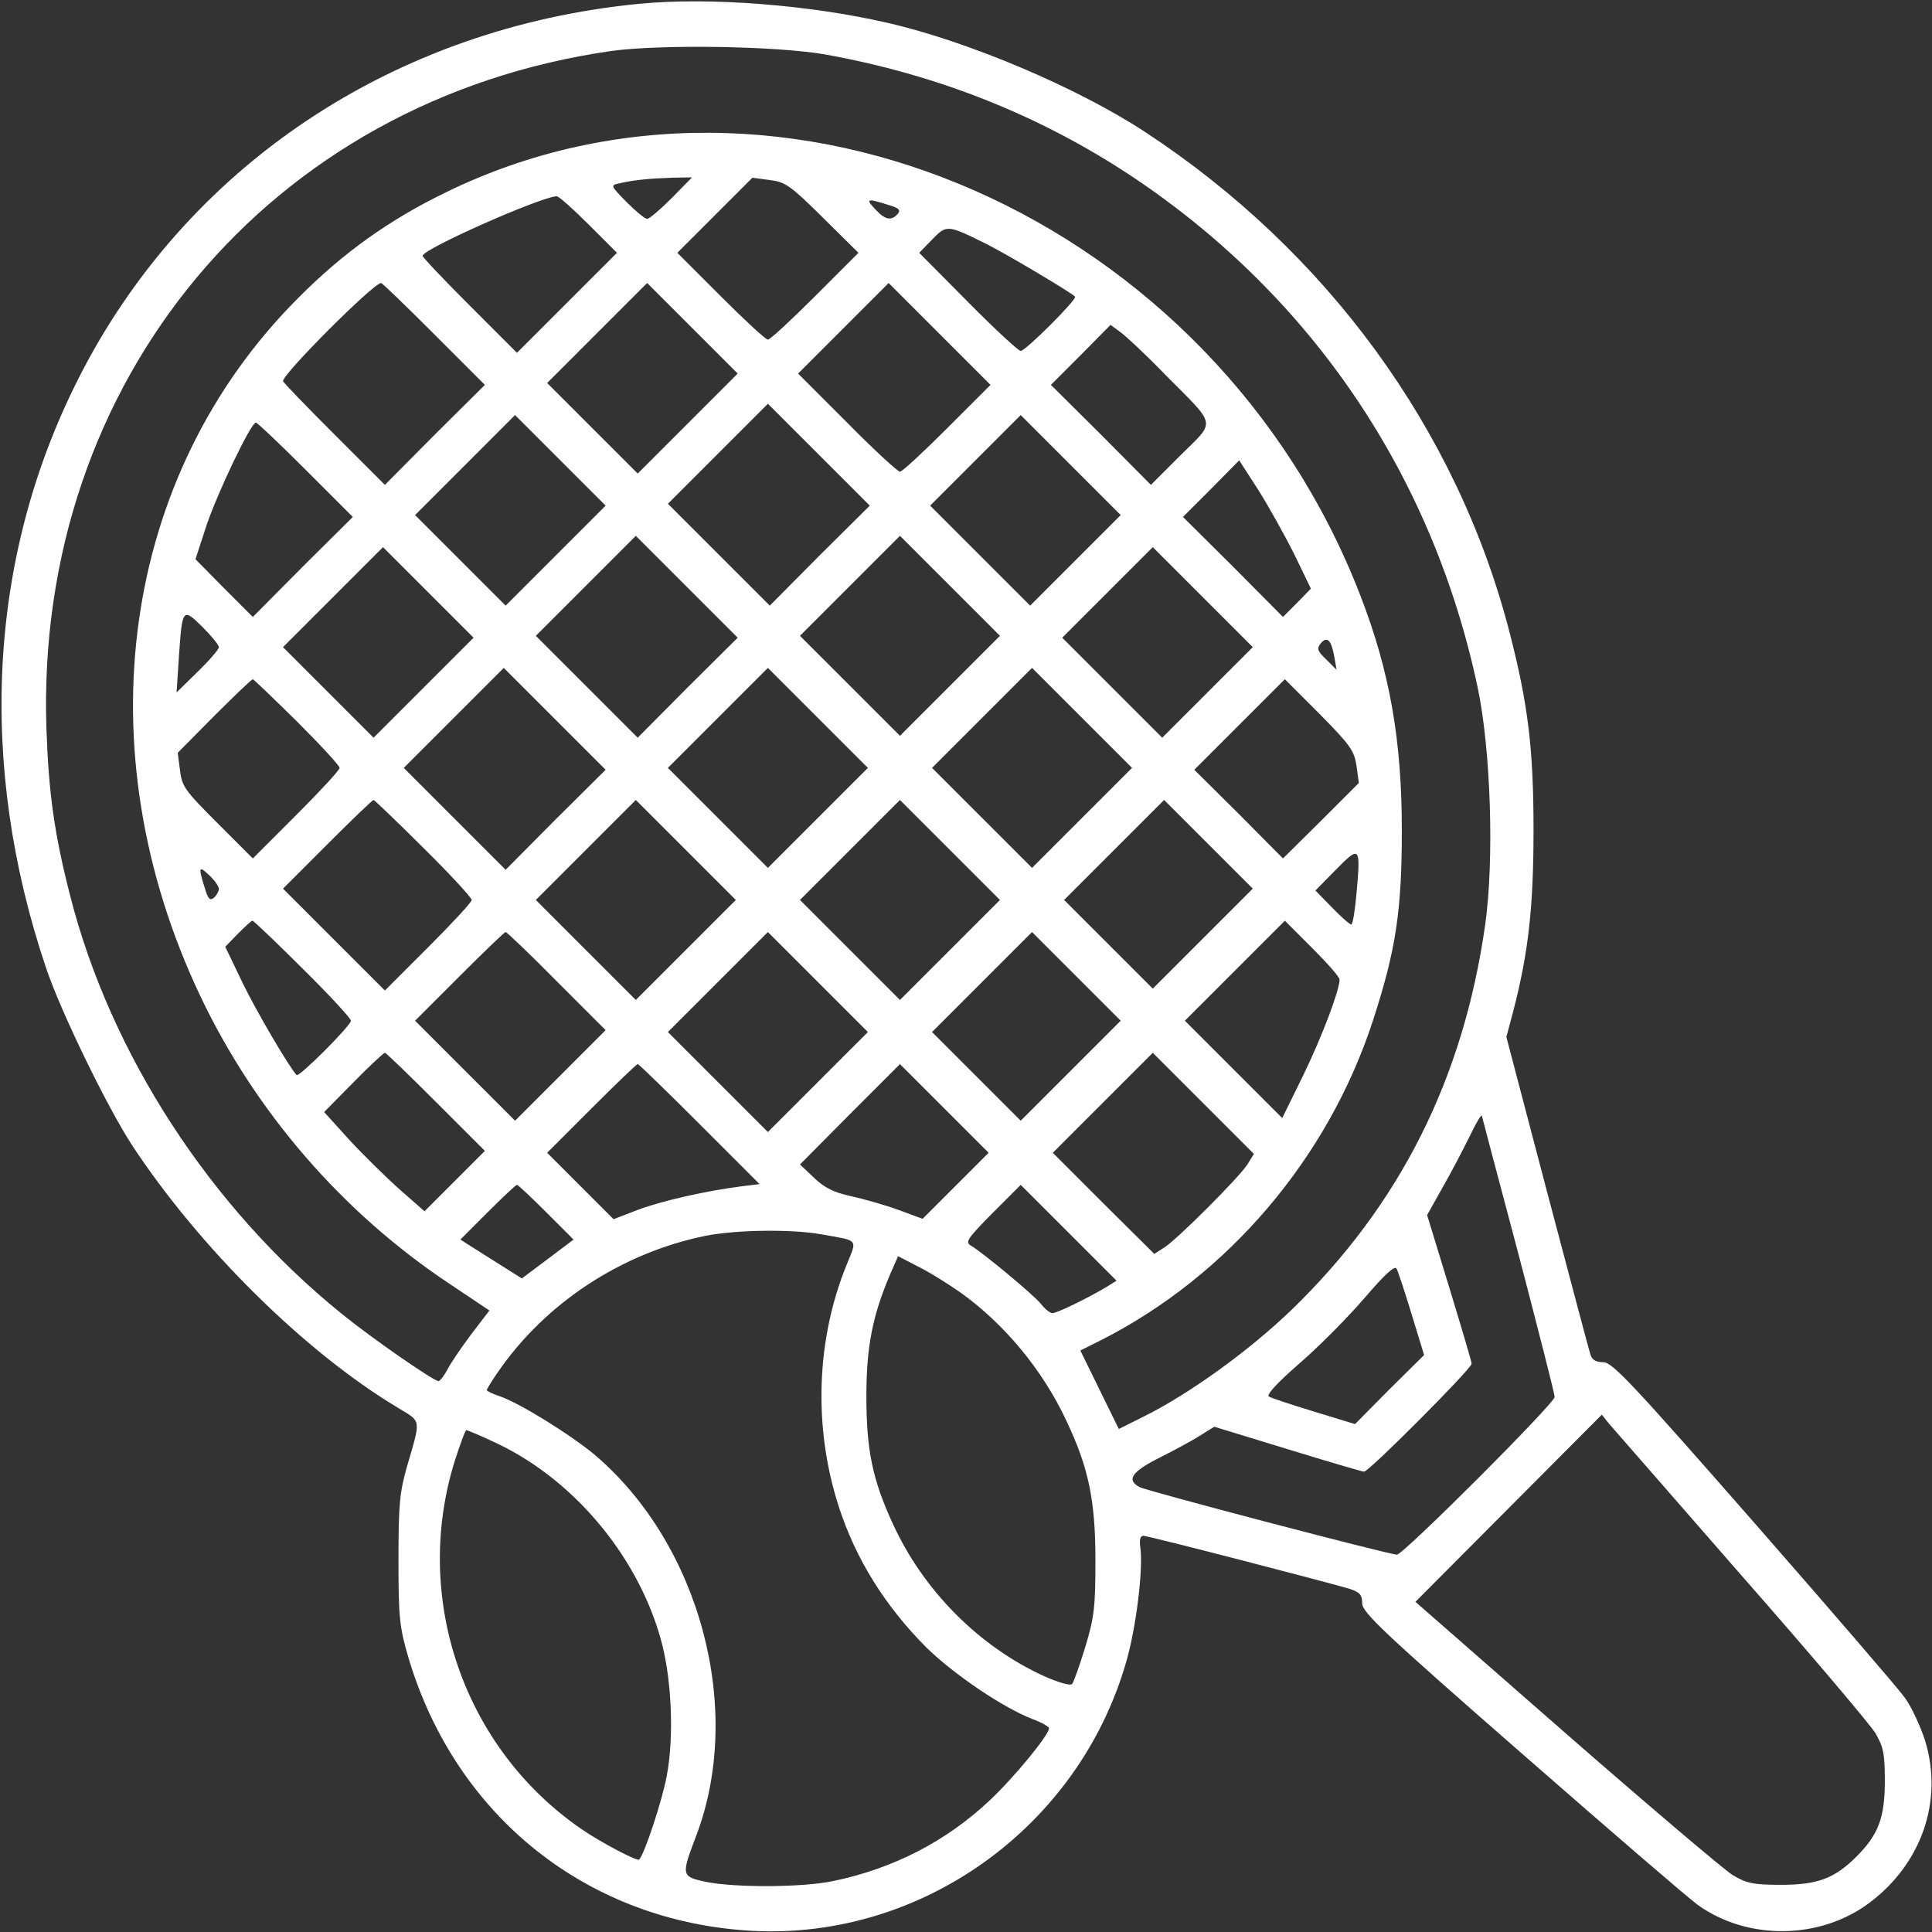
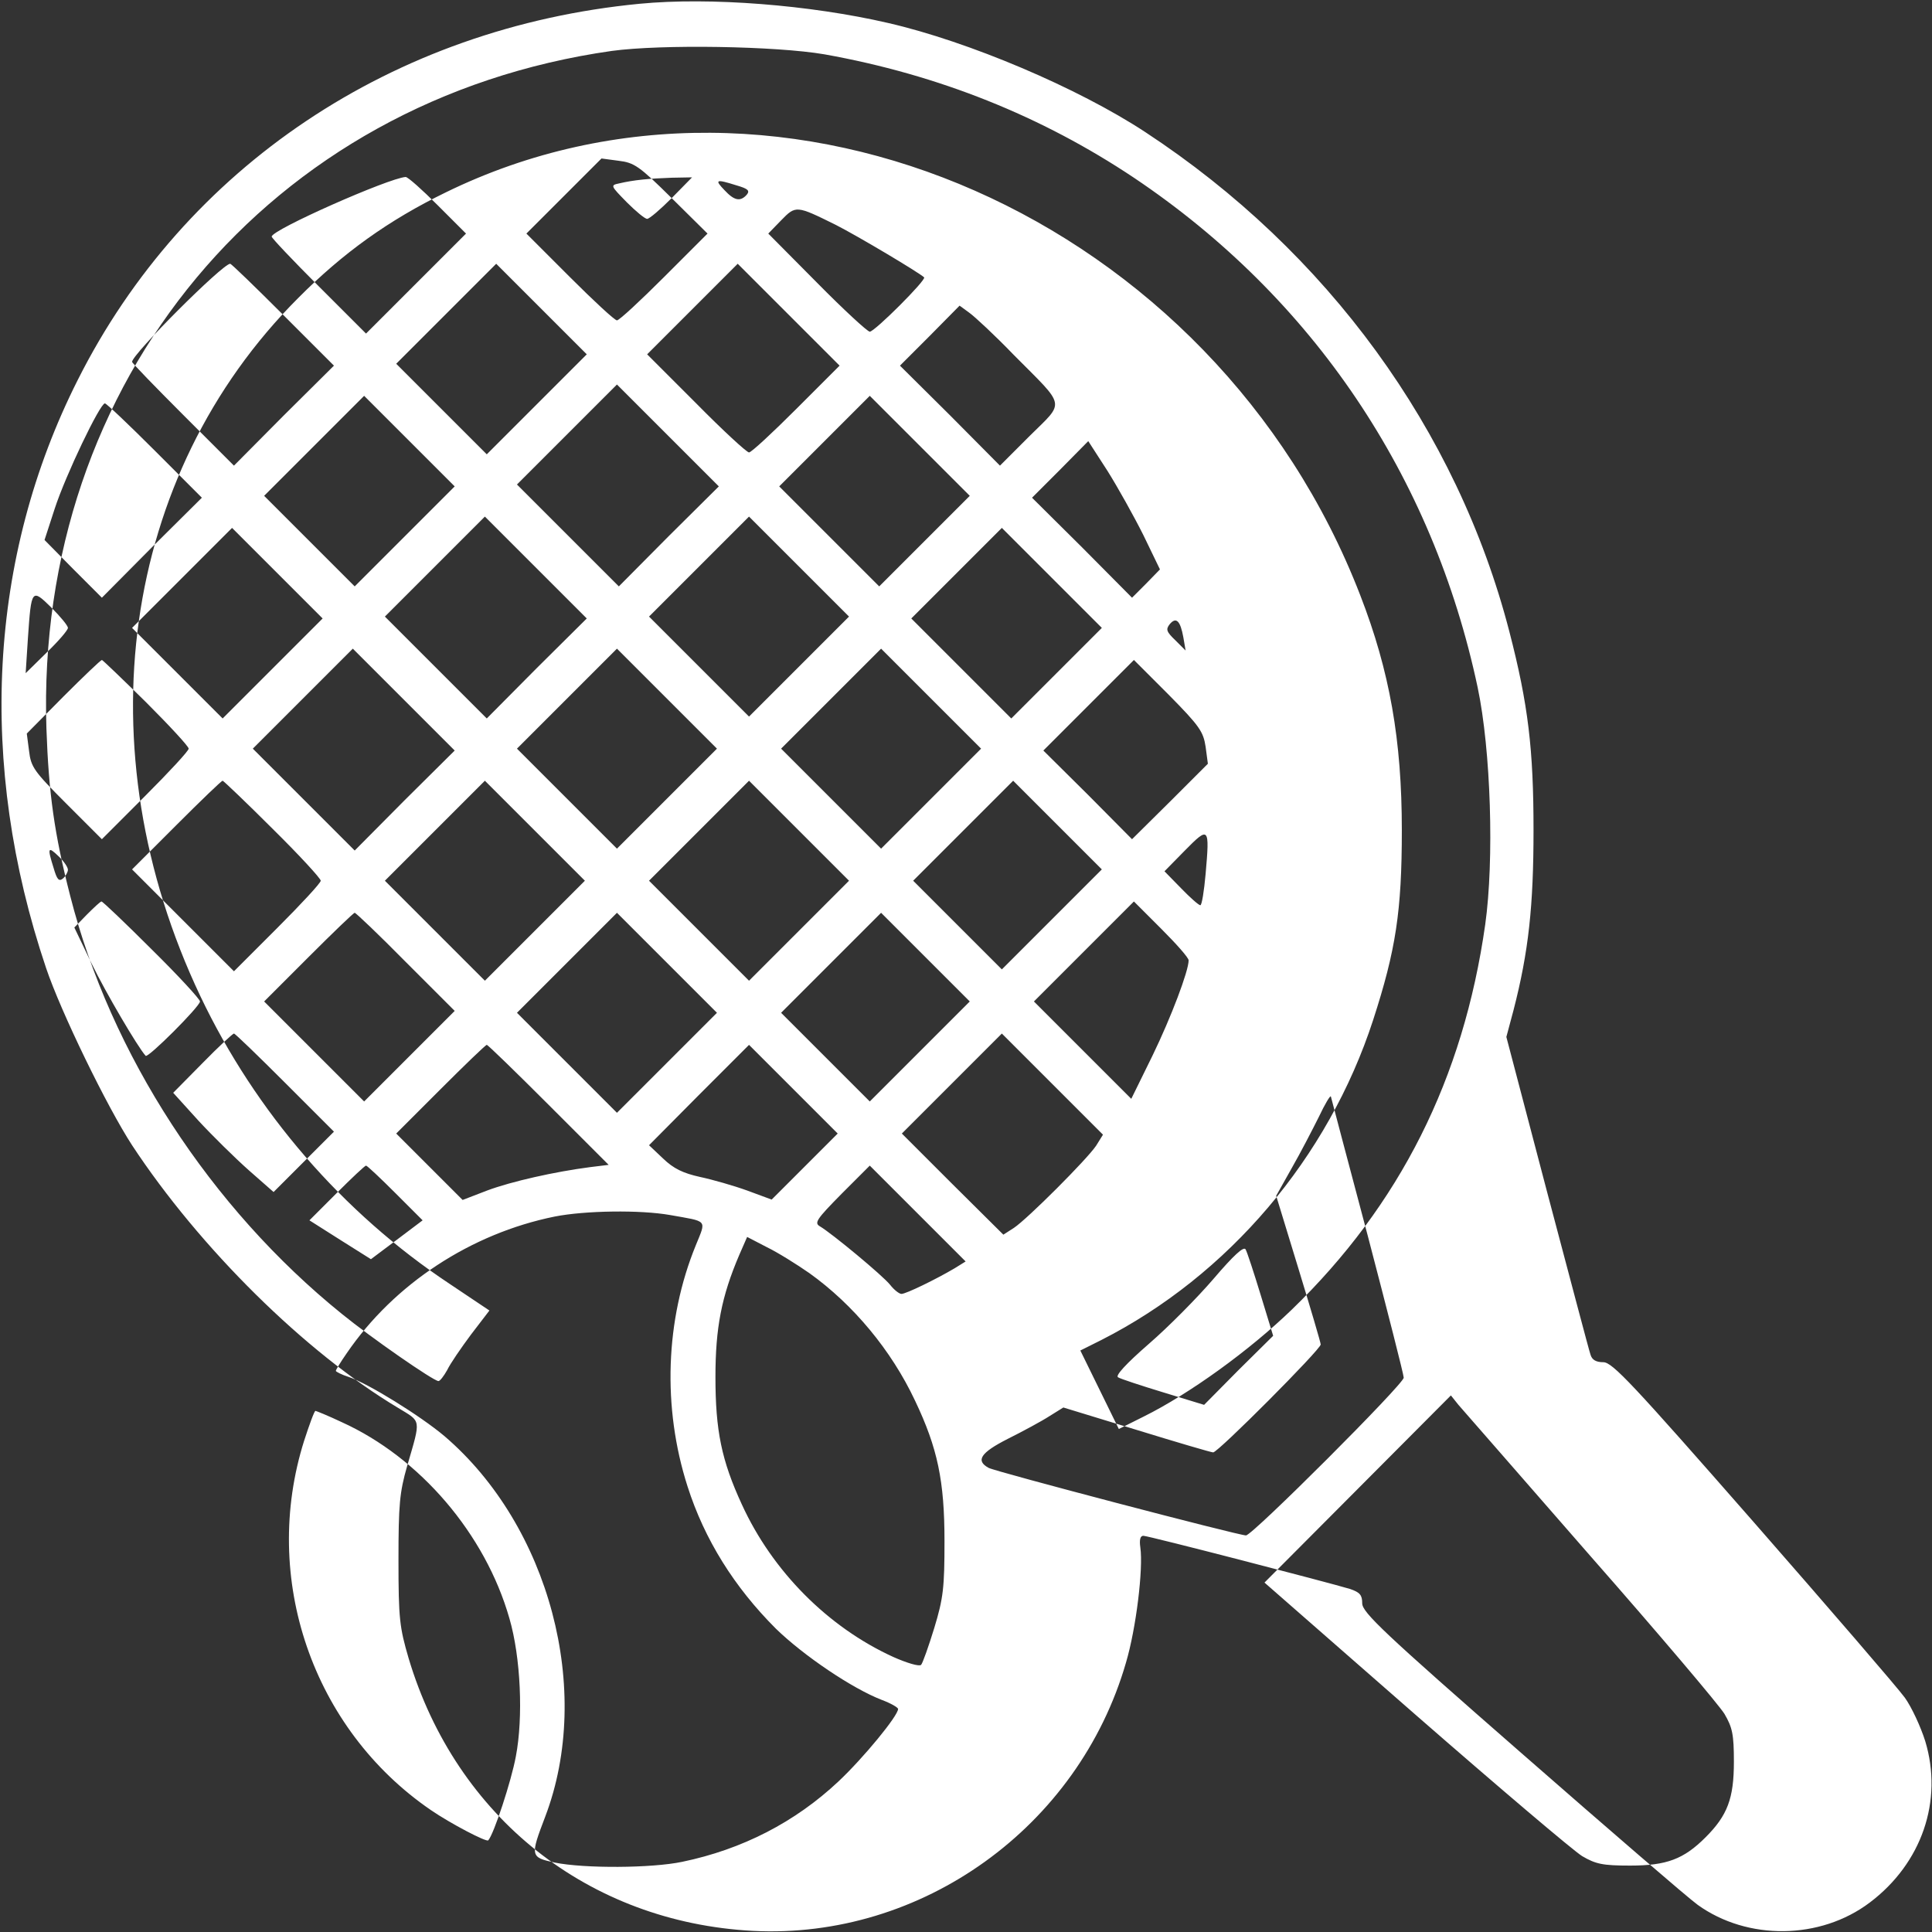
<svg xmlns="http://www.w3.org/2000/svg" version="1.0" width="512pt" height="512pt" viewBox="0 0 512 512" preserveAspectRatio="xMidYMid meet">
  <rect x="0" y="0" width="512" height="512" fill="#333333" stroke="none" />
  <g transform="translate(0,512) scale(0.1,-0.1)" fill="#fff" stroke="none">
-     <path d="M1695 5110 c-653 -63 -1205 -432 -1489 -997 -237 -470 -266 -1018 -84 -1558 39 -116 161 -367 228 -470 179 -272 459 -549 705 -696 62 -38 61 -27 24 -154 -20 -70 -23 -102 -23 -250 0 -155 3 -178 27 -260 126 -421 477 -699 912 -722 448 -23 863 275 989 711 27 91 46 249 38 305 -3 21 0 31 8 31 13 0 488 -123 548 -141 26 -9 32 -16 32 -38 0 -24 58 -79 422 -397 232 -203 442 -384 467 -402 132 -95 325 -93 456 6 138 104 195 270 147 428 -12 38 -36 90 -54 115 -18 25 -199 235 -402 467 -319 364 -373 422 -397 422 -19 0 -30 6 -34 20 -4 11 -55 205 -115 431 l-108 411 19 71 c40 155 53 276 53 477 0 214 -14 333 -64 526 -138 534 -482 1007 -965 1324 -178 117 -468 240 -681 289 -207 48 -473 69 -659 51z m490 -134 c302 -54 576 -164 820 -327 474 -318 792 -790 911 -1351 35 -166 44 -457 20 -628 -58 -409 -226 -743 -513 -1021 -112 -108 -271 -223 -392 -283 l-66 -33 -51 104 -51 104 56 28 c336 171 601 482 720 848 60 185 76 288 76 503 0 238 -32 421 -110 622 -386 1000 -1531 1505 -2424 1068 -150 -73 -272 -160 -391 -280 -469 -469 -570 -1195 -259 -1850 146 -307 377 -574 660 -762 l106 -71 -49 -64 c-26 -35 -55 -77 -63 -94 -9 -16 -19 -29 -23 -29 -13 0 -180 116 -256 178 -348 281 -613 688 -720 1108 -42 164 -57 271 -63 444 -30 920 592 1666 1498 1795 132 18 436 13 564 -9z m-405 -381 c-30 -30 -59 -55 -65 -55 -6 0 -30 20 -54 44 -43 44 -44 45 -20 50 38 9 80 13 139 15 l54 1 -54 -55z m400 -51 l95 -94 -115 -115 c-63 -63 -119 -115 -125 -115 -6 0 -62 52 -125 115 l-115 115 100 100 99 99 45 -6 c42 -5 55 -14 141 -99z m-620 -19 l75 -75 -133 -133 -132 -132 -125 125 c-69 69 -125 128 -125 132 0 18 310 155 355 158 6 0 44 -34 85 -75z m791 53 c31 -9 37 -14 28 -25 -17 -19 -33 -16 -59 12 -27 28 -23 30 31 13z m264 -105 c59 -30 220 -126 234 -139 7 -6 -131 -144 -144 -144 -6 0 -69 58 -140 130 l-129 130 34 35 c39 40 40 40 145 -12z m-1465 -238 l135 -135 -133 -132 -132 -133 -135 135 c-74 74 -135 137 -135 140 0 20 240 260 260 260 3 0 66 -61 140 -135z m673 -237 l-133 -133 -120 120 -120 120 132 132 133 133 120 -120 120 -120 -132 -132z m687 -13 c-63 -63 -119 -115 -125 -115 -6 0 -69 58 -140 130 l-130 130 120 120 120 120 135 -135 135 -135 -115 -115z m577 143 c139 -140 136 -121 42 -214 l-79 -79 -132 133 -133 132 79 79 79 80 26 -19 c14 -10 68 -60 118 -112z m-915 -480 l-132 -133 -135 135 -135 135 132 132 133 133 135 -135 135 -135 -133 -132z m-699 0 l-133 -133 -120 120 -120 120 132 132 133 133 120 -120 120 -120 -132 -132z m1377 -13 l-120 -120 -132 132 -133 133 120 120 120 120 132 -132 133 -133 -120 -120z m-2040 240 l125 -125 -133 -132 -132 -133 -76 76 -76 77 27 83 c29 89 120 279 133 279 4 0 63 -56 132 -125z m2620 -224 l44 -91 -37 -38 -37 -37 -132 133 -133 132 75 75 74 75 51 -79 c27 -43 70 -120 95 -170z m-1608 -353 l-132 -133 -135 135 -135 135 132 132 133 133 135 -135 135 -135 -133 -132z m696 5 l-133 -133 -132 132 -133 133 132 132 133 133 132 -132 133 -133 -132 -132z m-1395 -5 l-133 -133 -120 120 -120 120 132 132 133 133 120 -120 120 -120 -132 -132z m2077 -13 l-120 -120 -132 132 -133 133 120 120 120 120 132 -132 133 -133 -120 -120z m-2620 120 c0 -6 -25 -35 -56 -65 l-56 -55 6 93 c9 131 10 132 62 81 24 -24 44 -48 44 -54z m2956 -25 l6 -35 -27 27 c-24 23 -26 29 -15 43 17 20 28 9 36 -35z m-2064 -432 l-132 -133 -135 135 -135 135 132 132 133 133 135 -135 135 -135 -133 -132z m696 5 l-133 -133 -132 132 -133 133 132 132 133 133 132 -132 133 -133 -132 -132z m700 0 l-133 -133 -132 132 -133 133 132 132 133 133 132 -132 133 -133 -132 -132z m-2081 255 c62 -62 113 -117 113 -123 0 -6 -52 -62 -115 -125 l-115 -115 -94 94 c-86 86 -94 97 -99 140 l-6 46 97 98 c53 53 99 97 102 97 2 0 55 -51 117 -112z m2808 -118 l6 -45 -100 -100 -101 -100 -117 118 -118 117 120 120 120 120 92 -92 c82 -83 92 -98 98 -138z m-2473 -217 c71 -70 128 -132 128 -138 0 -6 -52 -62 -115 -125 l-115 -115 -135 135 -135 135 117 117 c65 65 120 118 123 118 2 0 62 -57 132 -127z m696 -270 l-133 -133 -132 132 -133 133 132 132 133 133 132 -132 133 -133 -132 -132z m700 0 l-133 -133 -132 132 -133 133 132 132 133 133 132 -132 133 -133 -132 -132z m670 30 l-133 -133 -117 117 -118 118 132 132 133 133 117 -117 118 -118 -132 -132z m407 120 c-4 -45 -10 -83 -14 -83 -4 0 -27 20 -51 45 l-44 45 54 55 c64 65 66 63 55 -62z m-3015 11 c0 -6 -6 -17 -13 -23 -11 -9 -16 -3 -25 28 -17 54 -15 58 13 31 14 -13 25 -29 25 -36z m222 -211 c71 -70 128 -132 128 -138 0 -13 -138 -151 -144 -144 -21 23 -106 168 -143 244 l-46 96 33 34 c19 19 36 35 39 35 3 0 63 -57 133 -127z m2748 -29 c0 -28 -46 -150 -96 -253 l-56 -114 -129 129 -129 129 132 132 133 133 72 -72 c40 -40 73 -77 73 -84z m-2075 -4 l130 -130 -120 -120 -120 -120 -132 132 -133 133 117 117 c65 65 120 118 123 118 3 0 64 -58 135 -130z m693 -267 l-133 -133 -132 132 -133 133 132 132 133 133 132 -132 133 -133 -132 -132z m670 30 l-133 -133 -117 117 -118 118 132 132 133 133 117 -117 118 -118 -132 -132z m-1683 -83 l130 -130 -80 -80 -80 -80 -66 58 c-36 32 -96 91 -133 131 l-67 74 78 79 c42 43 80 78 83 78 3 0 64 -59 135 -130z m2150 -167 c-24 -36 -182 -194 -218 -218 l-28 -18 -135 134 -134 134 132 132 133 133 134 -134 134 -134 -18 -29z m-1451 108 l159 -159 -49 -6 c-93 -12 -209 -38 -273 -62 l-65 -25 -88 88 -88 88 117 117 c65 65 120 118 123 118 3 0 77 -72 164 -159z m679 -163 l-88 -88 -65 24 c-36 13 -92 29 -125 36 -45 10 -70 22 -98 49 l-37 35 132 133 133 133 117 -117 118 -118 -87 -87z m1492 -185 c52 -199 95 -367 95 -375 0 -17 -401 -418 -418 -418 -20 0 -664 169 -682 179 -35 19 -22 40 51 77 40 20 90 47 110 60 l37 23 193 -59 c107 -33 199 -60 204 -60 13 0 285 273 285 286 0 5 -27 96 -59 201 l-59 193 41 73 c23 40 55 102 72 136 16 34 31 59 32 54 1 -4 45 -171 98 -370z m-2577 114 l72 -72 -69 -52 -68 -51 -81 51 -82 52 72 72 c40 40 75 73 78 73 3 0 38 -33 78 -73z m1482 -199 c-49 -29 -129 -68 -141 -68 -6 0 -20 11 -30 24 -20 25 -154 136 -186 155 -16 9 -9 19 57 86 l75 75 127 -127 127 -127 -29 -18z m-754 141 c101 -18 96 -11 68 -80 -81 -198 -89 -430 -22 -639 45 -141 124 -267 234 -377 74 -72 203 -159 281 -189 24 -9 43 -20 43 -24 0 -18 -92 -130 -158 -192 -115 -108 -255 -180 -414 -213 -81 -17 -259 -18 -338 -2 -65 14 -65 17 -25 122 127 334 11 770 -267 1008 -64 54 -203 140 -254 157 -19 6 -34 14 -34 16 0 3 13 24 29 47 126 184 329 317 551 362 81 16 227 18 306 4z m369 -154 c116 -83 217 -204 280 -338 60 -126 78 -213 78 -372 0 -123 -3 -151 -27 -230 -15 -49 -31 -94 -35 -98 -5 -5 -38 5 -74 21 -173 79 -320 227 -401 404 -54 117 -70 196 -70 338 0 130 16 213 63 323 l21 48 52 -27 c29 -14 80 -46 113 -69z m1196 -58 l33 -108 -92 -91 -91 -92 -108 33 c-59 18 -114 36 -120 40 -8 4 20 35 82 89 52 45 129 123 171 172 53 62 80 87 85 78 4 -7 22 -62 40 -121z m874 -692 c182 -207 341 -395 355 -418 21 -36 25 -54 25 -127 0 -97 -17 -142 -75 -200 -58 -58 -103 -75 -200 -75 -73 0 -91 4 -127 25 -23 14 -222 183 -442 375 l-400 350 247 248 247 248 20 -25 c11 -13 169 -193 350 -401z m-3309 355 c207 -94 380 -296 444 -520 30 -103 37 -262 17 -366 -12 -65 -58 -205 -73 -222 -4 -6 -101 45 -152 80 -314 215 -451 615 -336 979 14 43 27 79 30 79 2 0 34 -13 70 -30z" />
+     <path d="M1695 5110 c-653 -63 -1205 -432 -1489 -997 -237 -470 -266 -1018 -84 -1558 39 -116 161 -367 228 -470 179 -272 459 -549 705 -696 62 -38 61 -27 24 -154 -20 -70 -23 -102 -23 -250 0 -155 3 -178 27 -260 126 -421 477 -699 912 -722 448 -23 863 275 989 711 27 91 46 249 38 305 -3 21 0 31 8 31 13 0 488 -123 548 -141 26 -9 32 -16 32 -38 0 -24 58 -79 422 -397 232 -203 442 -384 467 -402 132 -95 325 -93 456 6 138 104 195 270 147 428 -12 38 -36 90 -54 115 -18 25 -199 235 -402 467 -319 364 -373 422 -397 422 -19 0 -30 6 -34 20 -4 11 -55 205 -115 431 l-108 411 19 71 c40 155 53 276 53 477 0 214 -14 333 -64 526 -138 534 -482 1007 -965 1324 -178 117 -468 240 -681 289 -207 48 -473 69 -659 51z m490 -134 c302 -54 576 -164 820 -327 474 -318 792 -790 911 -1351 35 -166 44 -457 20 -628 -58 -409 -226 -743 -513 -1021 -112 -108 -271 -223 -392 -283 l-66 -33 -51 104 -51 104 56 28 c336 171 601 482 720 848 60 185 76 288 76 503 0 238 -32 421 -110 622 -386 1000 -1531 1505 -2424 1068 -150 -73 -272 -160 -391 -280 -469 -469 -570 -1195 -259 -1850 146 -307 377 -574 660 -762 l106 -71 -49 -64 c-26 -35 -55 -77 -63 -94 -9 -16 -19 -29 -23 -29 -13 0 -180 116 -256 178 -348 281 -613 688 -720 1108 -42 164 -57 271 -63 444 -30 920 592 1666 1498 1795 132 18 436 13 564 -9z m-405 -381 c-30 -30 -59 -55 -65 -55 -6 0 -30 20 -54 44 -43 44 -44 45 -20 50 38 9 80 13 139 15 l54 1 -54 -55z l95 -94 -115 -115 c-63 -63 -119 -115 -125 -115 -6 0 -62 52 -125 115 l-115 115 100 100 99 99 45 -6 c42 -5 55 -14 141 -99z m-620 -19 l75 -75 -133 -133 -132 -132 -125 125 c-69 69 -125 128 -125 132 0 18 310 155 355 158 6 0 44 -34 85 -75z m791 53 c31 -9 37 -14 28 -25 -17 -19 -33 -16 -59 12 -27 28 -23 30 31 13z m264 -105 c59 -30 220 -126 234 -139 7 -6 -131 -144 -144 -144 -6 0 -69 58 -140 130 l-129 130 34 35 c39 40 40 40 145 -12z m-1465 -238 l135 -135 -133 -132 -132 -133 -135 135 c-74 74 -135 137 -135 140 0 20 240 260 260 260 3 0 66 -61 140 -135z m673 -237 l-133 -133 -120 120 -120 120 132 132 133 133 120 -120 120 -120 -132 -132z m687 -13 c-63 -63 -119 -115 -125 -115 -6 0 -69 58 -140 130 l-130 130 120 120 120 120 135 -135 135 -135 -115 -115z m577 143 c139 -140 136 -121 42 -214 l-79 -79 -132 133 -133 132 79 79 79 80 26 -19 c14 -10 68 -60 118 -112z m-915 -480 l-132 -133 -135 135 -135 135 132 132 133 133 135 -135 135 -135 -133 -132z m-699 0 l-133 -133 -120 120 -120 120 132 132 133 133 120 -120 120 -120 -132 -132z m1377 -13 l-120 -120 -132 132 -133 133 120 120 120 120 132 -132 133 -133 -120 -120z m-2040 240 l125 -125 -133 -132 -132 -133 -76 76 -76 77 27 83 c29 89 120 279 133 279 4 0 63 -56 132 -125z m2620 -224 l44 -91 -37 -38 -37 -37 -132 133 -133 132 75 75 74 75 51 -79 c27 -43 70 -120 95 -170z m-1608 -353 l-132 -133 -135 135 -135 135 132 132 133 133 135 -135 135 -135 -133 -132z m696 5 l-133 -133 -132 132 -133 133 132 132 133 133 132 -132 133 -133 -132 -132z m-1395 -5 l-133 -133 -120 120 -120 120 132 132 133 133 120 -120 120 -120 -132 -132z m2077 -13 l-120 -120 -132 132 -133 133 120 120 120 120 132 -132 133 -133 -120 -120z m-2620 120 c0 -6 -25 -35 -56 -65 l-56 -55 6 93 c9 131 10 132 62 81 24 -24 44 -48 44 -54z m2956 -25 l6 -35 -27 27 c-24 23 -26 29 -15 43 17 20 28 9 36 -35z m-2064 -432 l-132 -133 -135 135 -135 135 132 132 133 133 135 -135 135 -135 -133 -132z m696 5 l-133 -133 -132 132 -133 133 132 132 133 133 132 -132 133 -133 -132 -132z m700 0 l-133 -133 -132 132 -133 133 132 132 133 133 132 -132 133 -133 -132 -132z m-2081 255 c62 -62 113 -117 113 -123 0 -6 -52 -62 -115 -125 l-115 -115 -94 94 c-86 86 -94 97 -99 140 l-6 46 97 98 c53 53 99 97 102 97 2 0 55 -51 117 -112z m2808 -118 l6 -45 -100 -100 -101 -100 -117 118 -118 117 120 120 120 120 92 -92 c82 -83 92 -98 98 -138z m-2473 -217 c71 -70 128 -132 128 -138 0 -6 -52 -62 -115 -125 l-115 -115 -135 135 -135 135 117 117 c65 65 120 118 123 118 2 0 62 -57 132 -127z m696 -270 l-133 -133 -132 132 -133 133 132 132 133 133 132 -132 133 -133 -132 -132z m700 0 l-133 -133 -132 132 -133 133 132 132 133 133 132 -132 133 -133 -132 -132z m670 30 l-133 -133 -117 117 -118 118 132 132 133 133 117 -117 118 -118 -132 -132z m407 120 c-4 -45 -10 -83 -14 -83 -4 0 -27 20 -51 45 l-44 45 54 55 c64 65 66 63 55 -62z m-3015 11 c0 -6 -6 -17 -13 -23 -11 -9 -16 -3 -25 28 -17 54 -15 58 13 31 14 -13 25 -29 25 -36z m222 -211 c71 -70 128 -132 128 -138 0 -13 -138 -151 -144 -144 -21 23 -106 168 -143 244 l-46 96 33 34 c19 19 36 35 39 35 3 0 63 -57 133 -127z m2748 -29 c0 -28 -46 -150 -96 -253 l-56 -114 -129 129 -129 129 132 132 133 133 72 -72 c40 -40 73 -77 73 -84z m-2075 -4 l130 -130 -120 -120 -120 -120 -132 132 -133 133 117 117 c65 65 120 118 123 118 3 0 64 -58 135 -130z m693 -267 l-133 -133 -132 132 -133 133 132 132 133 133 132 -132 133 -133 -132 -132z m670 30 l-133 -133 -117 117 -118 118 132 132 133 133 117 -117 118 -118 -132 -132z m-1683 -83 l130 -130 -80 -80 -80 -80 -66 58 c-36 32 -96 91 -133 131 l-67 74 78 79 c42 43 80 78 83 78 3 0 64 -59 135 -130z m2150 -167 c-24 -36 -182 -194 -218 -218 l-28 -18 -135 134 -134 134 132 132 133 133 134 -134 134 -134 -18 -29z m-1451 108 l159 -159 -49 -6 c-93 -12 -209 -38 -273 -62 l-65 -25 -88 88 -88 88 117 117 c65 65 120 118 123 118 3 0 77 -72 164 -159z m679 -163 l-88 -88 -65 24 c-36 13 -92 29 -125 36 -45 10 -70 22 -98 49 l-37 35 132 133 133 133 117 -117 118 -118 -87 -87z m1492 -185 c52 -199 95 -367 95 -375 0 -17 -401 -418 -418 -418 -20 0 -664 169 -682 179 -35 19 -22 40 51 77 40 20 90 47 110 60 l37 23 193 -59 c107 -33 199 -60 204 -60 13 0 285 273 285 286 0 5 -27 96 -59 201 l-59 193 41 73 c23 40 55 102 72 136 16 34 31 59 32 54 1 -4 45 -171 98 -370z m-2577 114 l72 -72 -69 -52 -68 -51 -81 51 -82 52 72 72 c40 40 75 73 78 73 3 0 38 -33 78 -73z m1482 -199 c-49 -29 -129 -68 -141 -68 -6 0 -20 11 -30 24 -20 25 -154 136 -186 155 -16 9 -9 19 57 86 l75 75 127 -127 127 -127 -29 -18z m-754 141 c101 -18 96 -11 68 -80 -81 -198 -89 -430 -22 -639 45 -141 124 -267 234 -377 74 -72 203 -159 281 -189 24 -9 43 -20 43 -24 0 -18 -92 -130 -158 -192 -115 -108 -255 -180 -414 -213 -81 -17 -259 -18 -338 -2 -65 14 -65 17 -25 122 127 334 11 770 -267 1008 -64 54 -203 140 -254 157 -19 6 -34 14 -34 16 0 3 13 24 29 47 126 184 329 317 551 362 81 16 227 18 306 4z m369 -154 c116 -83 217 -204 280 -338 60 -126 78 -213 78 -372 0 -123 -3 -151 -27 -230 -15 -49 -31 -94 -35 -98 -5 -5 -38 5 -74 21 -173 79 -320 227 -401 404 -54 117 -70 196 -70 338 0 130 16 213 63 323 l21 48 52 -27 c29 -14 80 -46 113 -69z m1196 -58 l33 -108 -92 -91 -91 -92 -108 33 c-59 18 -114 36 -120 40 -8 4 20 35 82 89 52 45 129 123 171 172 53 62 80 87 85 78 4 -7 22 -62 40 -121z m874 -692 c182 -207 341 -395 355 -418 21 -36 25 -54 25 -127 0 -97 -17 -142 -75 -200 -58 -58 -103 -75 -200 -75 -73 0 -91 4 -127 25 -23 14 -222 183 -442 375 l-400 350 247 248 247 248 20 -25 c11 -13 169 -193 350 -401z m-3309 355 c207 -94 380 -296 444 -520 30 -103 37 -262 17 -366 -12 -65 -58 -205 -73 -222 -4 -6 -101 45 -152 80 -314 215 -451 615 -336 979 14 43 27 79 30 79 2 0 34 -13 70 -30z" />
  </g>
</svg>